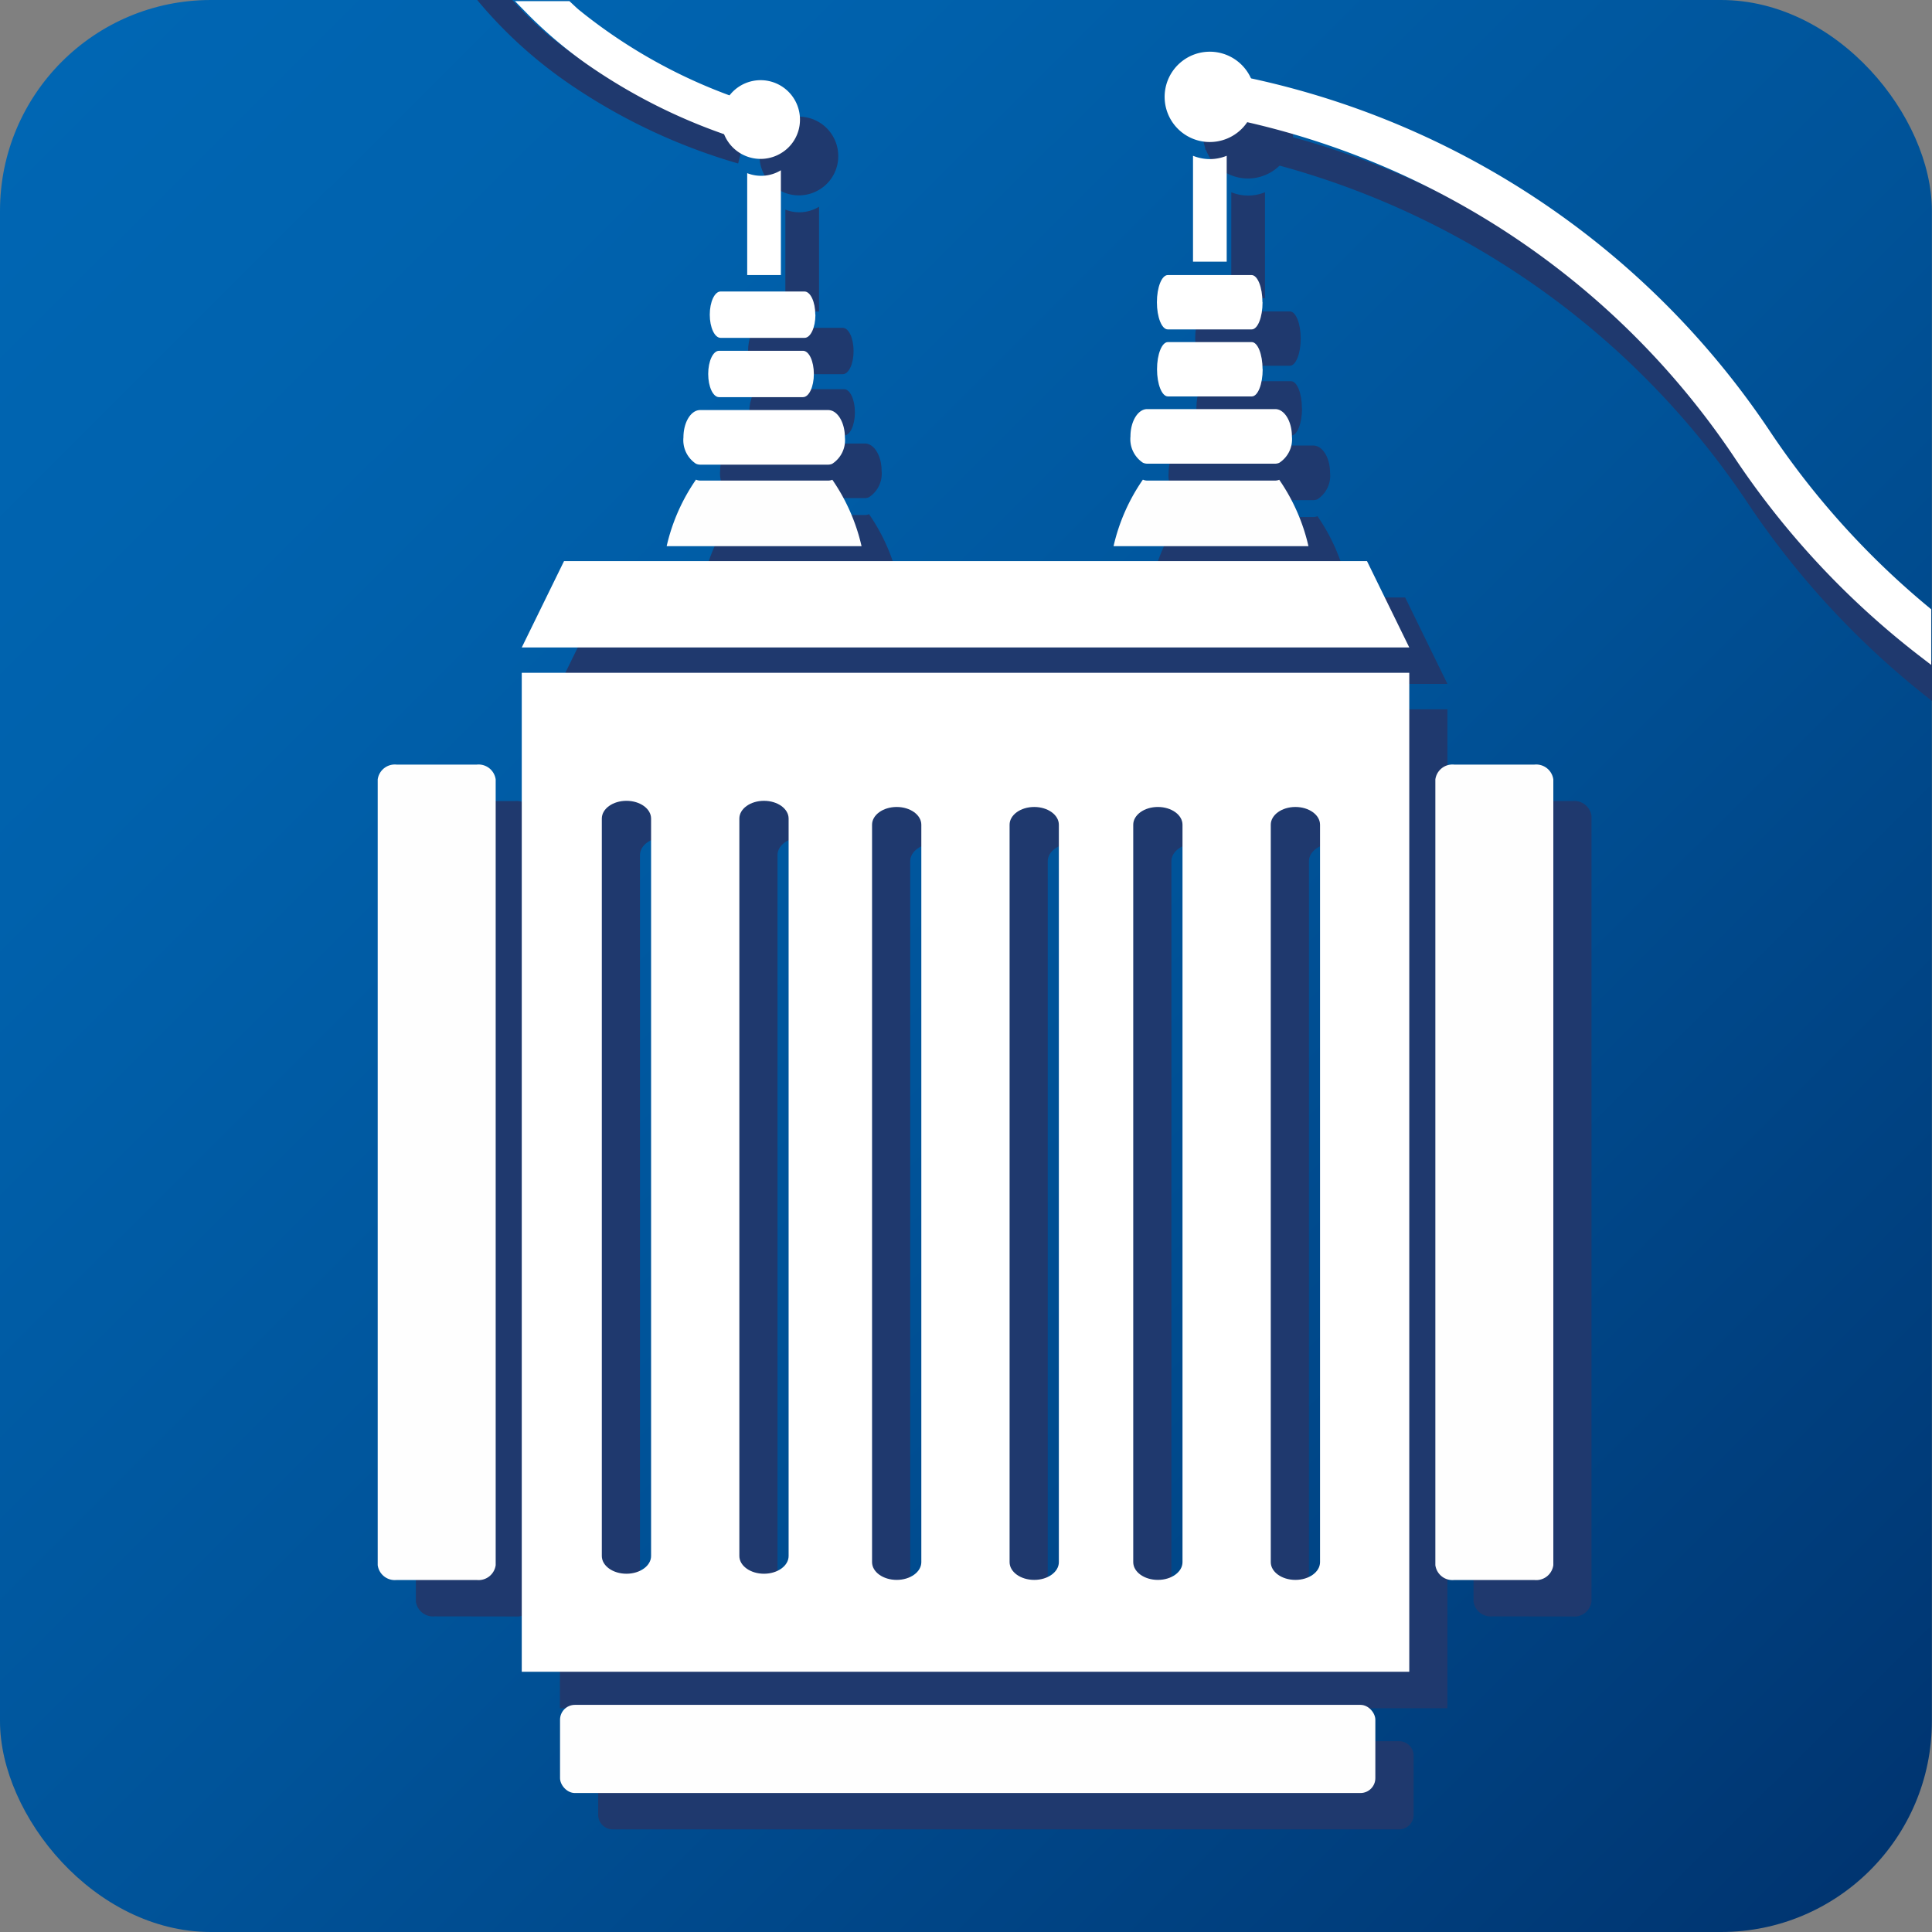
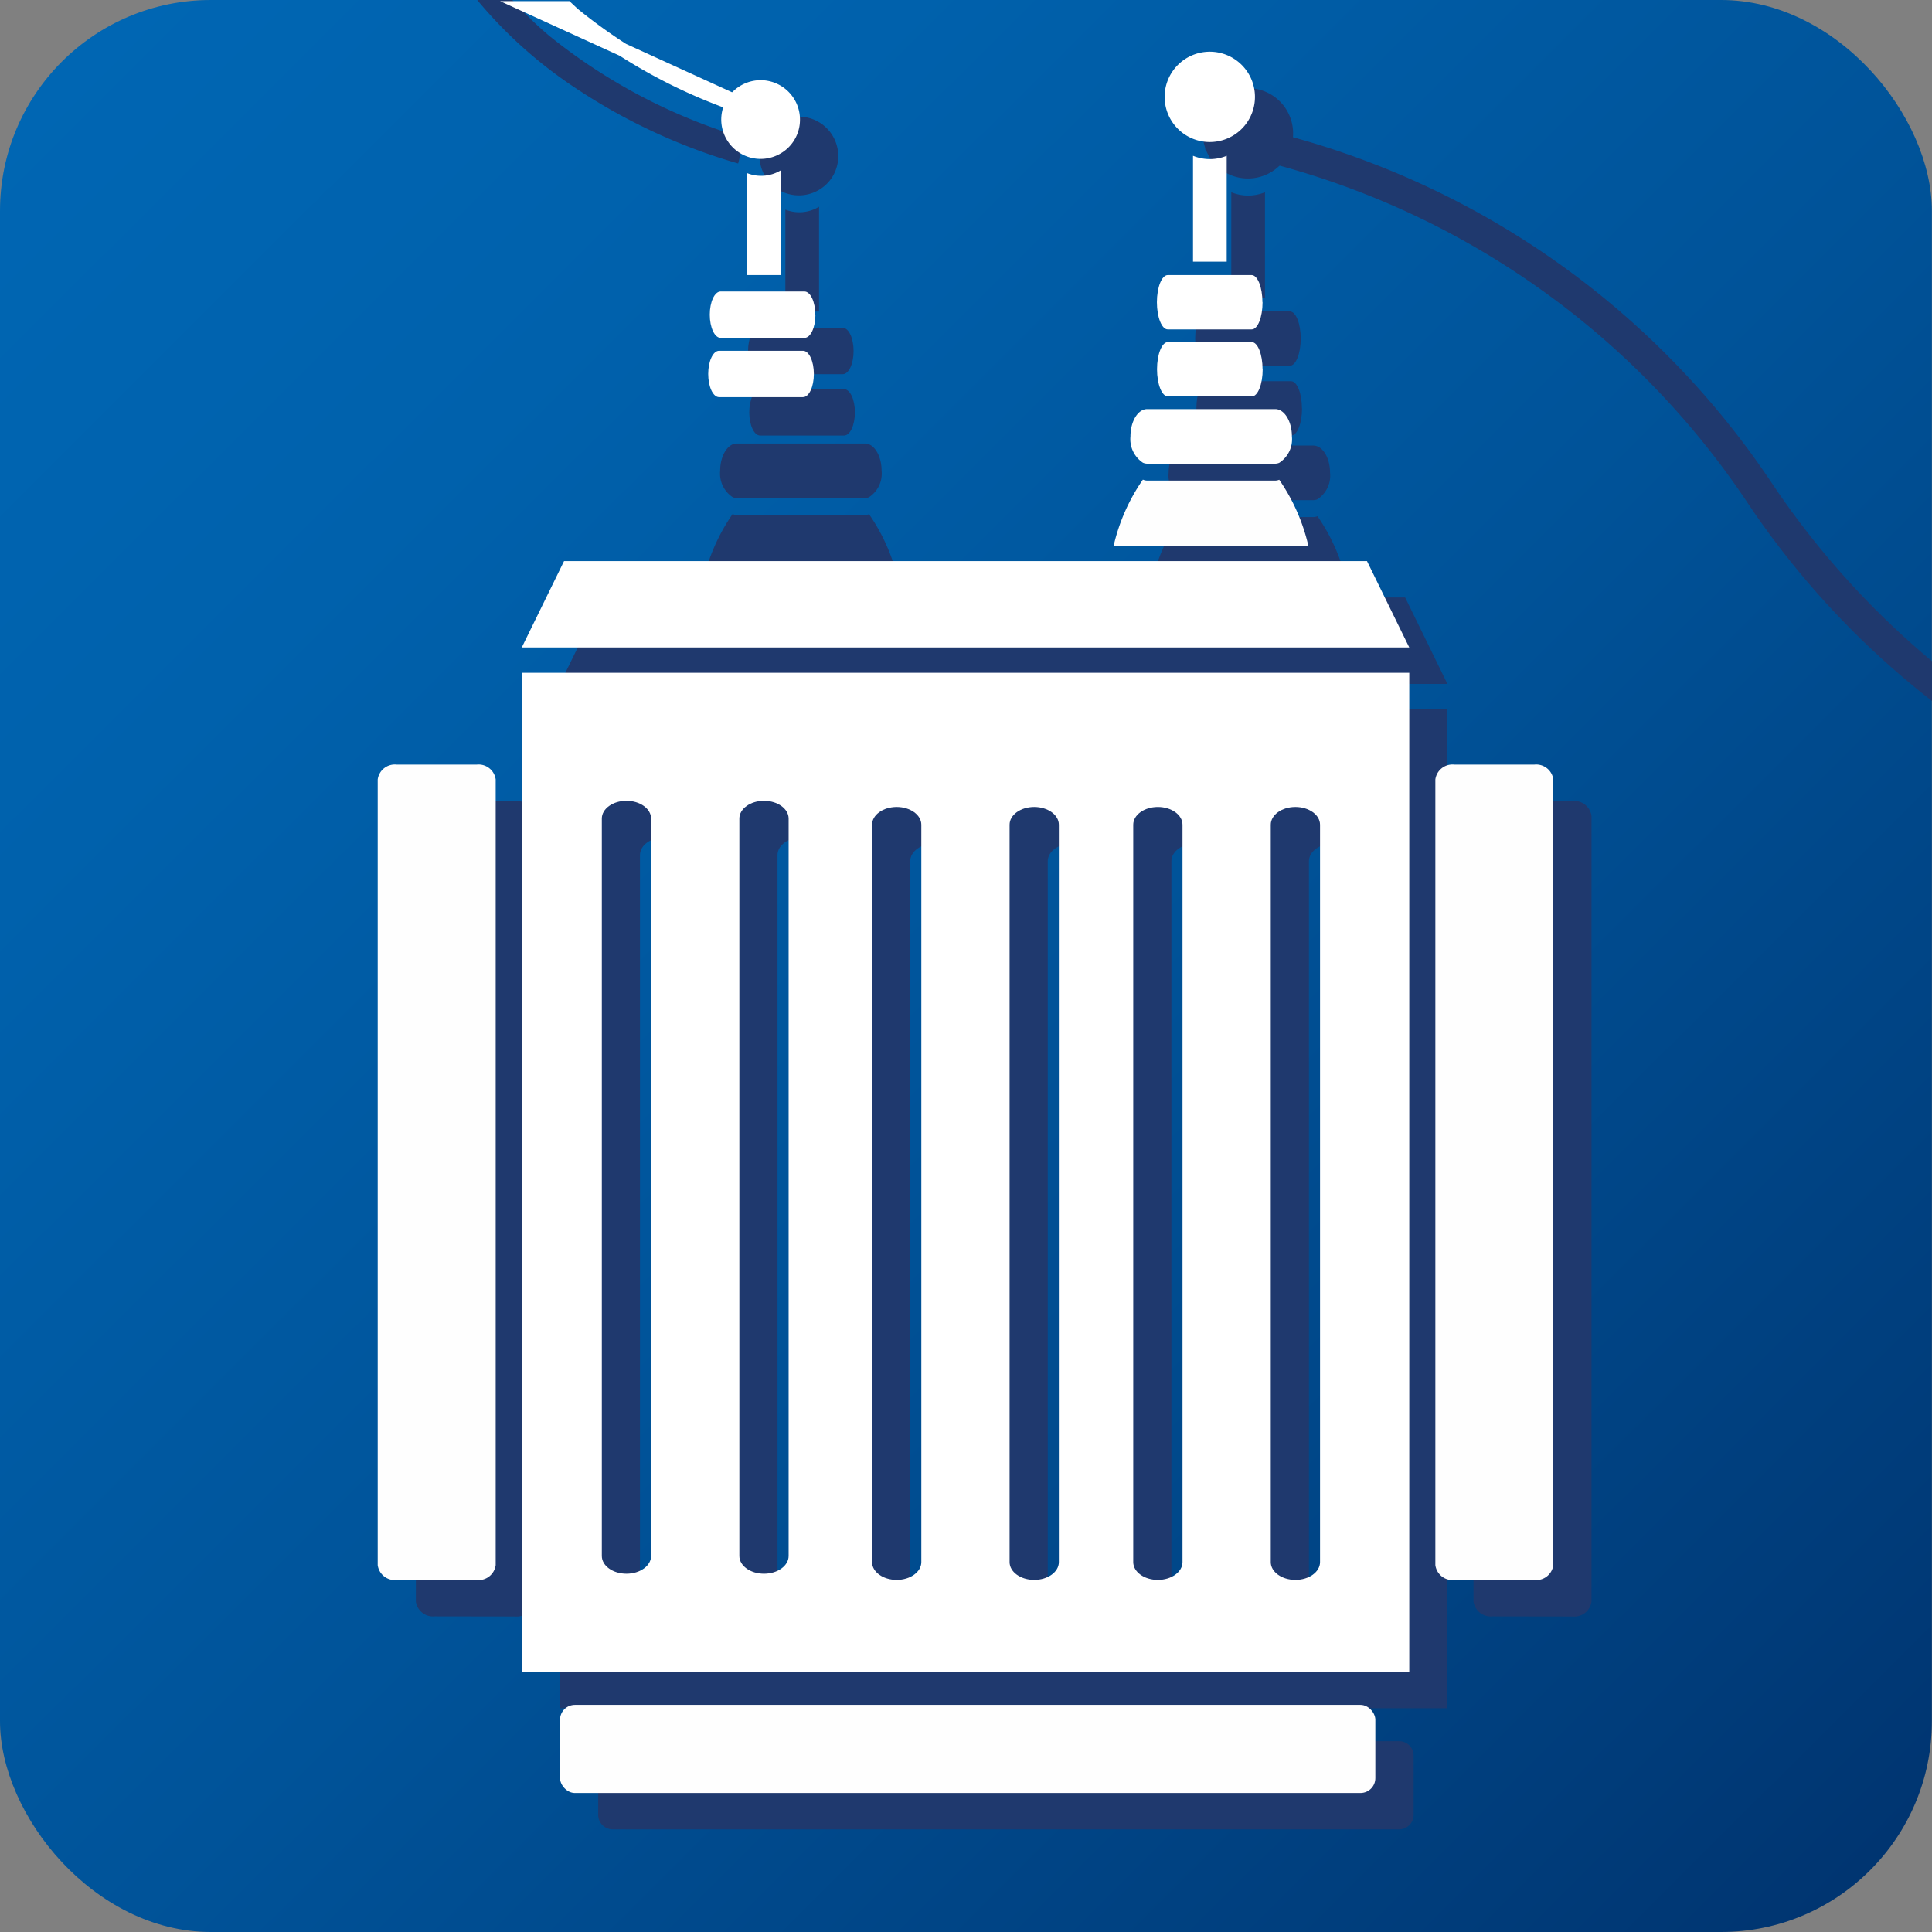
<svg xmlns="http://www.w3.org/2000/svg" viewBox="0 0 16 16">
  <rect x="0" y="0" width="16" height="16" fill="#808080" stroke="none" />
  <defs>
    <style>.a{fill:url(#a);}.b{fill:#1f396e;}.c{fill:#fefefe;}.d,.e{fill:#fff;}.e{stroke:#fff;stroke-miterlimit:10;stroke-width:0.111px;}</style>
    <linearGradient id="a" x1="401.298" y1="343.877" x2="386.31" y2="328.857" gradientTransform="translate(401.819 344.382) rotate(180)" gradientUnits="userSpaceOnUse">
      <stop offset="0" stop-color="#0066b3" />
      <stop offset="0.218" stop-color="#0061ac" />
      <stop offset="0.531" stop-color="#005399" />
      <stop offset="0.899" stop-color="#003c7a" />
      <stop offset="0.995" stop-color="#003571" />
    </linearGradient>
  </defs>
  <title>Substation</title>
  <rect class="a" width="15.999" height="16" rx="1.746" ry="1.746" />
  <path class="b" d="M12.359,13.386a.143.143,0,0,1-.156-.123V6.757a.143.143,0,0,1,.156-.123h.665a.143.143,0,0,1,.156.123v6.507a.143.143,0,0,1-.156.123Z" />
  <path class="b" d="M11.707,15.033a.12.12,0,0,1-.123.117H5.077a.12.12,0,0,1-.123-.117v-.496a.12.12,0,0,1,.123-.117h6.507a.12.12,0,0,1,.123.117Z" />
  <path class="b" d="M6.504,1.736v.844h.279V1.712a.314.314,0,0,1-.279.024Z" />
  <path class="b" d="M6.942,1.296a.326.326,0,1,0-.159.276A.322.322,0,0,0,6.942,1.296Z" />
  <path class="b" d="M10.197,1.592v.877h.279V1.592a.367.367,0,0,1-.279,0Z" />
  <path class="b" d="M10.709,1.106a.374.374,0,1,0-.234.345A.373.373,0,0,0,10.709,1.106Z" />
  <polygon class="b" points="11.637 4.948 4.987 4.948 4.637 5.664 11.987 5.664 11.637 4.948" />
  <path class="b" d="M16,5.476a6.976,6.976,0,0,1-1.327-1.476A6.996,6.996,0,0,0,10.007.982l-.026.257s.038.004.114.016A6.81,6.81,0,0,1,14.46,4.145,7.022,7.022,0,0,0,16,5.805Z" />
  <path class="b" d="M4.549.297A3.193,3.193,0,0,1,4.243,0H3.952a3.731,3.731,0,0,0,.726.669,4.872,4.872,0,0,0,1.435.685l.054-.211h0s-.04-.01-.114-.034A4.684,4.684,0,0,1,4.549.297Z" />
  <path class="b" d="M7.08,3.415c0,.106-.04.192-.09.192H6.295c-.05,0-.09-.086-.09-.192h0c0-.106.04-.192.09-.192H6.99c.05,0,.09.086.09.192Z" />
  <path class="b" d="M7.439,4.808a1.59,1.59,0,0,0-.242-.55.088.088,0,0,1-.033.007H6.102a.088.088,0,0,1-.035-.008,1.585,1.585,0,0,0-.243.551Z" />
  <path class="b" d="M7.163,4.125a.088.088,0,0,0,.033-.007.232.232,0,0,0,.105-.219c0-.125-.062-.226-.138-.226H6.102c-.076,0-.138.101-.138.226a.234.234,0,0,0,.103.218.088.088,0,0,0,.035.008Z" />
  <path class="b" d="M11.153,4.825a1.59,1.59,0,0,0-.242-.55.088.088,0,0,1-.033.007H9.816a.088.088,0,0,1-.035-.008,1.585,1.585,0,0,0-.243.551Z" />
  <path class="b" d="M10.877,4.142a.088.088,0,0,0,.033-.007.232.232,0,0,0,.105-.219c0-.125-.062-.226-.138-.226H9.816c-.076,0-.138.101-.138.226a.234.234,0,0,0,.103.218.088.088,0,0,0,.035.008Z" />
  <path class="b" d="M7.069,2.907c0,.106-.04.192-.09.192H6.285c-.05,0-.09-.086-.09-.192h0c0-.106.04-.192.09-.192h.694c.05,0,.09.086.09.192Z" />
  <path class="b" d="M10.783,3.382c0,.124-.04.225-.09.225H9.998c-.05,0-.09-.101-.09-.225h0c0-.124.04-.225.09-.225h.694c.05,0,.09.101.09.225Z" />
  <path class="b" d="M10.772,2.804c0,.124-.04.225-.09.225H9.988c-.05,0-.09-.101-.09-.225h0c0-.124.04-.225.09-.225h.694c.05,0,.09.101.09.225Z" />
  <path class="b" d="M4.637,5.874v8.273h7.35V5.874Zm1.071,7.314c0,.081-.091.147-.204.147S5.3,13.27,5.3,13.188V7.081c0-.081.091-.147.204-.147s.204.066.204.147Zm1.139,0c0,.081-.091.147-.204.147s-.204-.066-.204-.147V7.081c0-.081.091-.147.204-.147s.204.066.204.147Zm1.099.051c0,.081-.091.147-.204.147s-.204-.066-.204-.147V7.132c0-.081.091-.147.204-.147s.204.066.204.147Zm1.139,0c0,.081-.091.147-.204.147s-.204-.066-.204-.147V7.132c0-.081.091-.147.204-.147s.204.066.204.147Zm1.024,0c0,.081-.091.147-.204.147s-.204-.066-.204-.147V7.132c0-.081.091-.147.204-.147s.204.066.204.147Zm1.139,0c0,.081-.091.147-.204.147s-.204-.066-.204-.147V7.132c0-.081.091-.147.204-.147s.204.066.204.147Z" />
  <path class="b" d="M3.6,13.386a.143.143,0,0,1-.156-.123V6.757A.143.143,0,0,1,3.6,6.634h.665a.143.143,0,0,1,.156.123v6.507a.143.143,0,0,1-.156.123Z" />
  <path class="c" d="M12.043,13.085a.143.143,0,0,1-.156-.123V6.455a.143.143,0,0,1,.156-.123h.665a.143.143,0,0,1,.156.123v6.507a.143.143,0,0,1-.156.123Z" />
  <rect class="c" x="4.638" y="14.119" width="6.752" height="0.73" rx="0.123" ry="0.123" />
  <path class="d" d="M6.188,1.434v.844h.279V1.41a.314.314,0,0,1-.279.024Z" />
  <path class="d" d="M6.625.994a.326.326,0,1,0-.159.276A.322.322,0,0,0,6.625.994Z" />
  <path class="d" d="M9.88,1.29v.877h.279V1.29a.367.367,0,0,1-.279,0Z" />
  <path class="d" d="M10.393.804a.374.374,0,1,0-.234.345A.373.373,0,0,0,10.393.804Z" />
  <polygon class="d" points="11.321 4.647 4.671 4.647 4.321 5.362 11.671 5.362 11.321 4.647" />
-   <path class="e" d="M15.938,5.072a6.823,6.823,0,0,1-1.326-1.469A6.864,6.864,0,0,0,10.033.643l-.026.252s.037.004.112.016A6.682,6.682,0,0,1,14.402,3.746a6.872,6.872,0,0,0,1.536,1.648Z" />
-   <path class="e" d="M4.766.13c-.025-.02-.048-.043-.072-.065H4.397a3.587,3.587,0,0,0,.491.418,4.627,4.627,0,0,0,1.362.651L6.301.934h0S6.264.924,6.193.901A4.448,4.448,0,0,1,4.766.13Z" />
+   <path class="e" d="M4.766.13c-.025-.02-.048-.043-.072-.065H4.397L6.301.934h0S6.264.924,6.193.901A4.448,4.448,0,0,1,4.766.13Z" />
  <path class="d" d="M6.74,3.097c0,.106-.04.192-.09.192H5.955c-.05,0-.09-.086-.09-.192h0c0-.106.04-.192.09-.192H6.65c.05,0,.09.086.09.192Z" />
-   <path class="c" d="M7.135,4.523a1.59,1.59,0,0,0-.242-.55A.088.088,0,0,1,6.86,3.98H5.799a.088.088,0,0,1-.035-.008,1.585,1.585,0,0,0-.243.551Z" />
-   <path class="d" d="M6.859,3.848a.088.088,0,0,0,.033-.007.232.232,0,0,0,.105-.219c0-.125-.062-.226-.138-.226H5.798c-.076,0-.138.101-.138.226a.234.234,0,0,0,.103.218.088.088,0,0,0,.035.008Z" />
  <path class="c" d="M10.836,4.523a1.59,1.59,0,0,0-.242-.55.088.088,0,0,1-.033.007H9.5a.088.088,0,0,1-.035-.008,1.585,1.585,0,0,0-.243.551Z" />
  <path class="d" d="M10.561,3.84a.088.088,0,0,0,.033-.007.232.232,0,0,0,.105-.219c0-.125-.062-.226-.138-.226H9.5c-.076,0-.138.101-.138.226a.234.234,0,0,0,.103.218A.088.088,0,0,0,9.5,3.84Z" />
  <path class="d" d="M6.753,2.606c0,.106-.04.192-.09.192H5.968c-.05,0-.09-.086-.09-.192h0c0-.106.04-.192.09-.192h.694c.05,0,.09.086.09.192Z" />
  <path class="d" d="M10.457,3.058c0,.124-.04.225-.09.225H9.672c-.05,0-.09-.101-.09-.225h0c0-.124.04-.225.09-.225h.694c.05,0,.09.101.09.225Z" />
  <path class="d" d="M10.456,2.503c0,.124-.04.225-.09.225H9.671c-.05,0-.09-.101-.09-.225h0c0-.124.04-.225.09-.225h.694c.05,0,.09.101.09.225Z" />
  <path class="d" d="M4.321,5.572V13.845h7.35V5.572Zm1.071,7.314c0,.081-.091.147-.204.147s-.204-.066-.204-.147V6.779c0-.081.091-.147.204-.147s.204.066.204.147Zm1.139,0c0,.081-.091.147-.204.147s-.204-.066-.204-.147V6.779c0-.081.091-.147.204-.147s.204.066.204.147Zm1.099.051c0,.081-.091.147-.204.147s-.204-.066-.204-.147V6.83c0-.081.091-.147.204-.147s.204.066.204.147Zm1.139,0c0,.081-.091.147-.204.147s-.204-.066-.204-.147V6.83c0-.081.091-.147.204-.147s.204.066.204.147Zm1.024,0c0,.081-.091.147-.204.147s-.204-.066-.204-.147V6.83c0-.081.091-.147.204-.147s.204.066.204.147Zm1.139,0c0,.081-.091.147-.204.147s-.204-.066-.204-.147V6.83c0-.081.091-.147.204-.147s.204.066.204.147Z" />
  <path class="c" d="M3.284,13.085a.143.143,0,0,1-.156-.123V6.455a.143.143,0,0,1,.156-.123h.665a.143.143,0,0,1,.156.123v6.507a.143.143,0,0,1-.156.123Z" />
</svg>